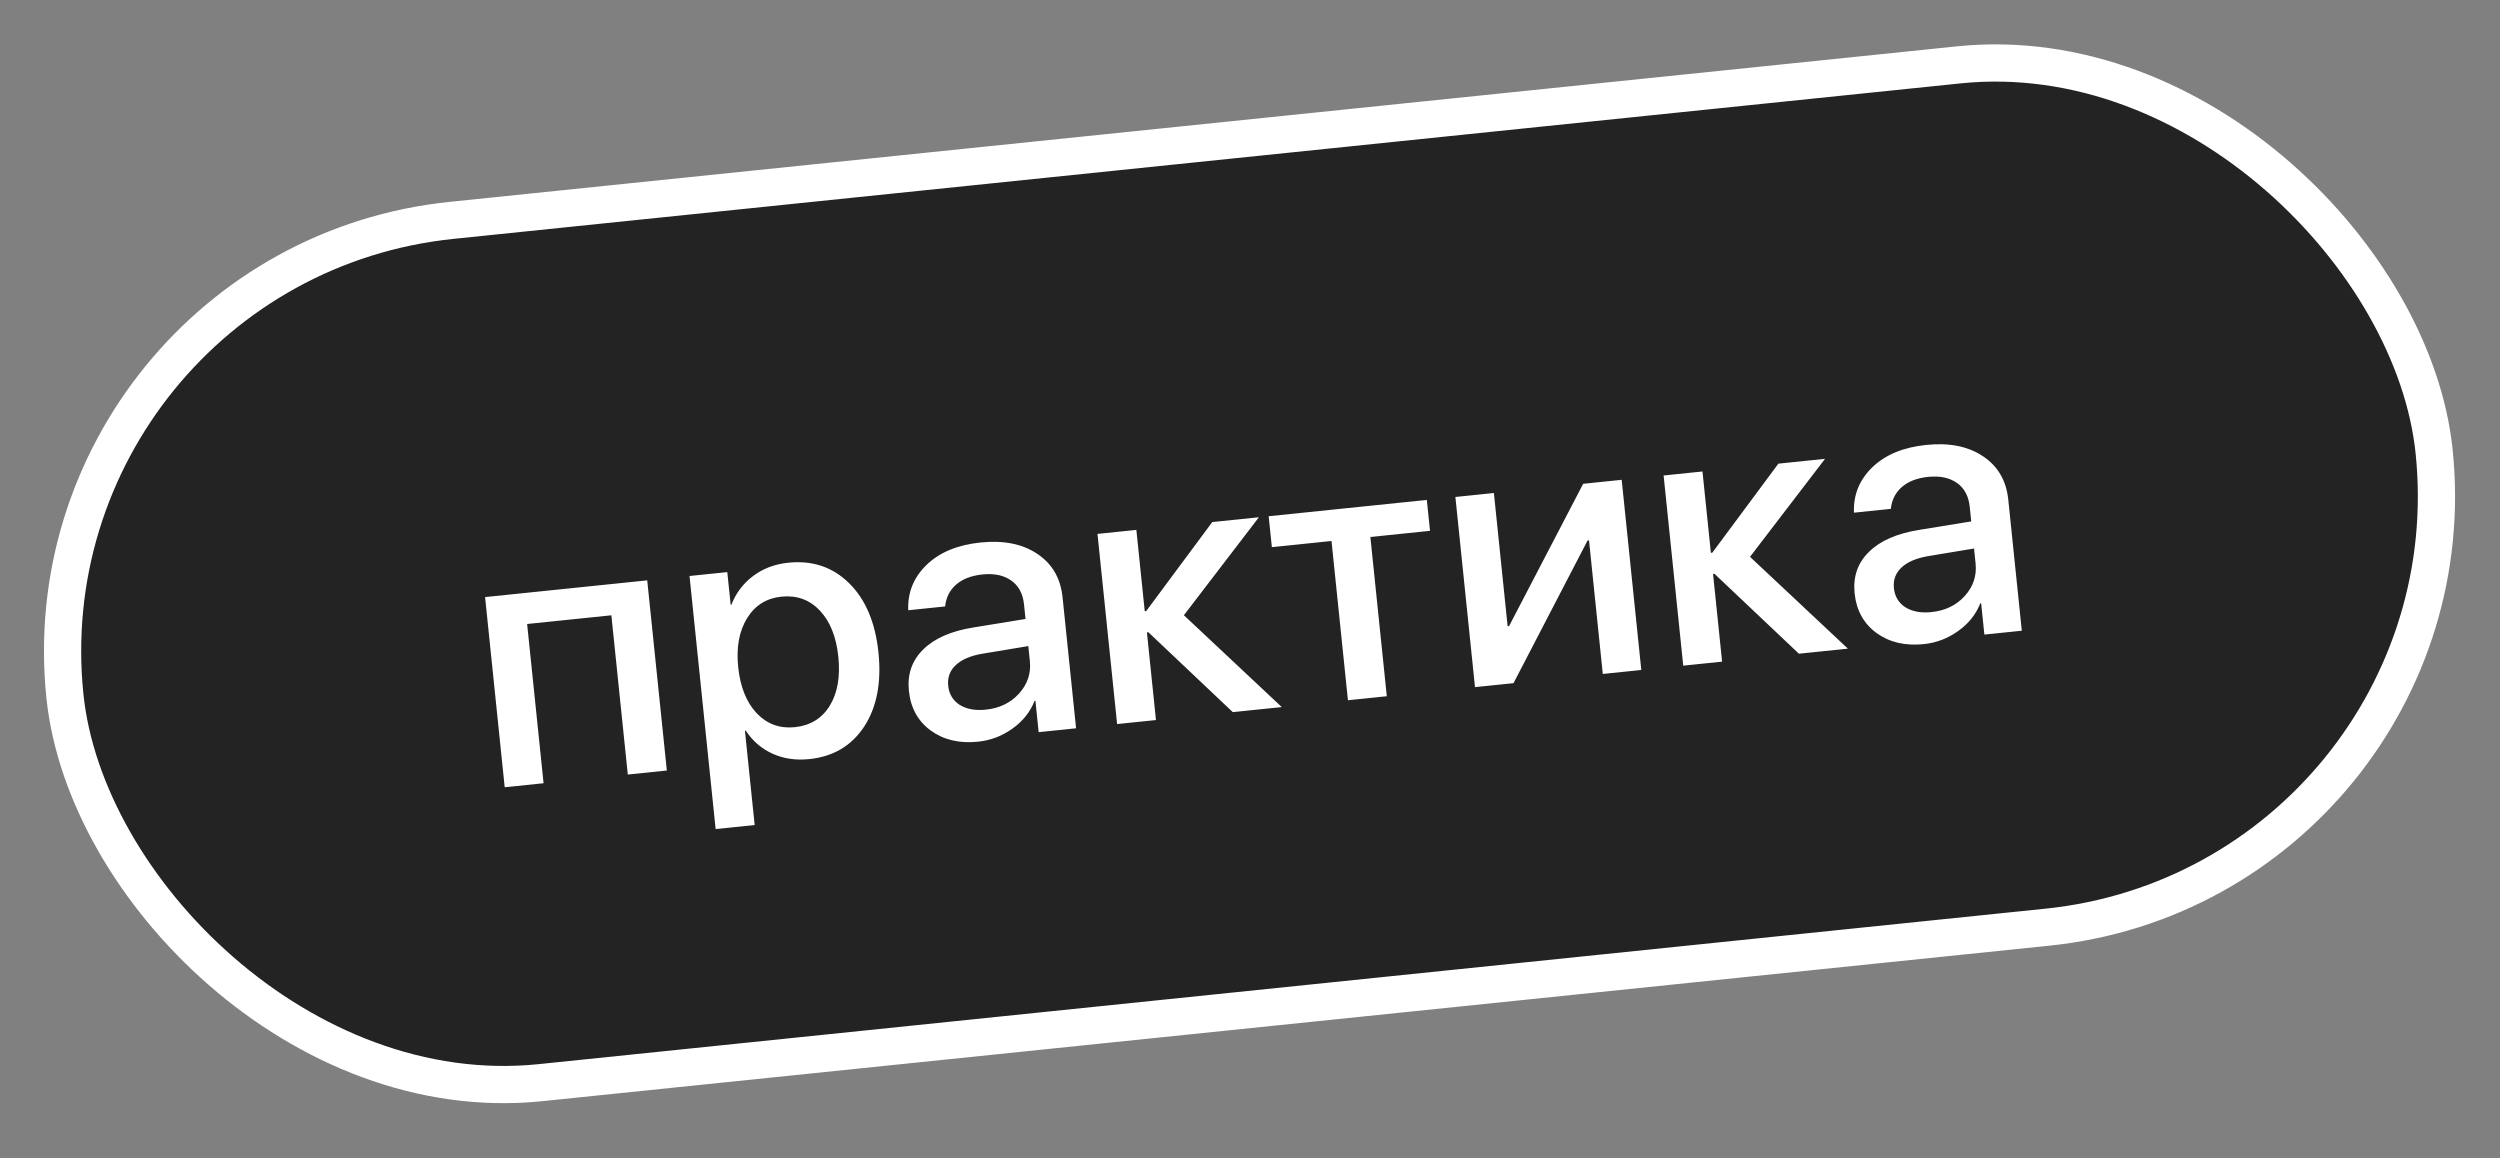
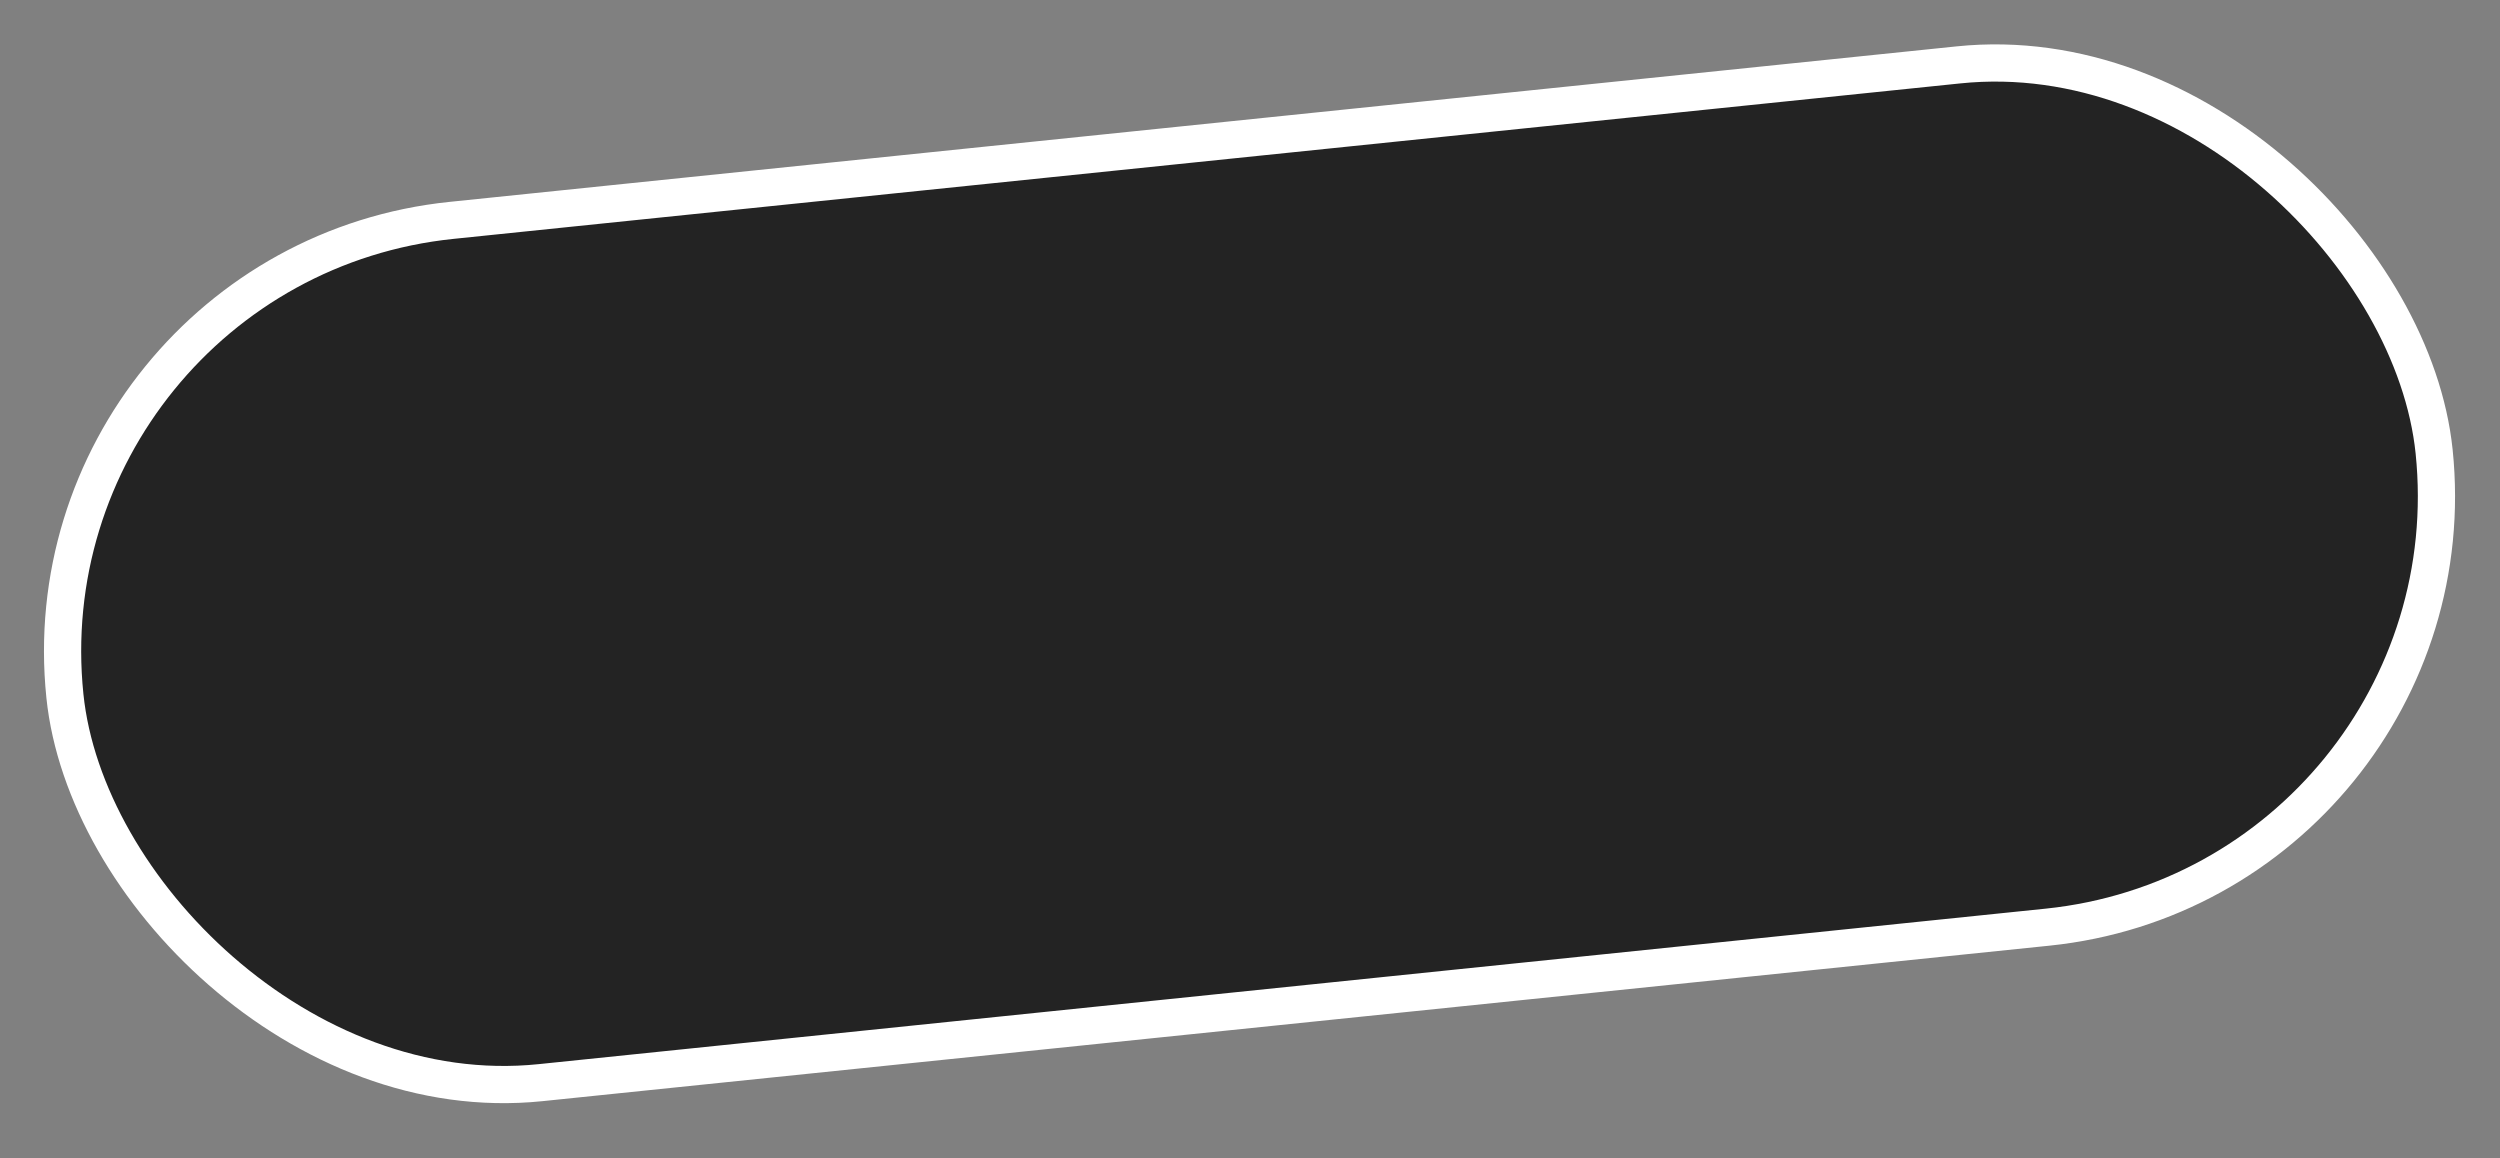
<svg xmlns="http://www.w3.org/2000/svg" width="218" height="101" viewBox="0 0 218 101" fill="none">
  <rect x="0" y="0" width="218" height="101" fill="#808080" stroke="none" />
  <rect x="1.781" y="23.096" width="207.693" height="75.59" rx="37.795" transform="rotate(-5.891 1.781 23.096)" fill="#232323" stroke="white" stroke-width="3.245" />
-   <path d="M54.744 67.54L53.311 53.654L45.966 54.412L47.399 68.298L44.01 68.648L42.299 52.066L56.438 50.607L58.148 67.189L54.744 67.54ZM68.736 49.068C70.848 48.85 72.62 49.447 74.05 50.861C75.481 52.275 76.332 54.289 76.602 56.906C76.871 59.523 76.456 61.673 75.356 63.359C74.254 65.033 72.658 65.979 70.567 66.194C69.39 66.316 68.317 66.156 67.347 65.714C66.388 65.272 65.619 64.608 65.039 63.722L64.96 63.73L65.807 71.942L62.403 72.294L60.126 50.227L63.42 49.887L63.715 52.74L63.778 52.733C64.172 51.716 64.802 50.881 65.67 50.228C66.537 49.576 67.559 49.189 68.736 49.068ZM69.308 63.409C70.653 63.27 71.667 62.651 72.35 61.55C73.031 60.439 73.282 59.011 73.102 57.267C72.924 55.533 72.387 54.192 71.493 53.244C70.598 52.295 69.478 51.89 68.133 52.029C66.83 52.163 65.833 52.792 65.142 53.915C64.451 55.037 64.194 56.455 64.37 58.168C64.548 59.891 65.085 61.232 65.98 62.191C66.885 63.139 67.994 63.545 69.308 63.409ZM85.956 61.883C87.154 61.759 88.12 61.293 88.854 60.484C89.598 59.664 89.915 58.718 89.804 57.647L89.669 56.338L85.613 57.012C84.601 57.19 83.839 57.524 83.326 58.012C82.823 58.489 82.609 59.084 82.683 59.799C82.757 60.524 83.091 61.079 83.683 61.464C84.284 61.837 85.042 61.977 85.956 61.883ZM85.288 64.675C83.66 64.844 82.283 64.518 81.157 63.7C80.043 62.88 79.409 61.73 79.256 60.248C79.106 58.798 79.524 57.592 80.508 56.63C81.491 55.658 82.959 55.018 84.913 54.71L89.425 53.974L89.293 52.697C89.198 51.773 88.829 51.083 88.188 50.629C87.545 50.164 86.704 49.986 85.664 50.093C84.697 50.193 83.931 50.489 83.366 50.983C82.811 51.476 82.494 52.108 82.415 52.881L79.199 53.213C79.136 51.669 79.669 50.35 80.798 49.257C81.928 48.163 83.496 47.513 85.503 47.306C87.51 47.099 89.159 47.428 90.448 48.293C91.748 49.157 92.483 50.419 92.655 52.08L93.834 63.507L90.571 63.844L90.29 61.117L90.211 61.125C89.832 62.088 89.188 62.893 88.277 63.539C87.378 64.184 86.381 64.563 85.288 64.675ZM103.235 53.648L111.771 61.657L107.499 62.097L100.138 55.131L100.012 55.144L100.8 62.788L97.412 63.138L95.701 46.556L99.09 46.207L99.822 53.3L99.948 53.287L105.71 45.524L109.776 45.104L103.235 53.648ZM124.419 43.593L124.697 46.289L119.496 46.825L120.929 60.712L117.54 61.061L116.107 47.175L110.906 47.712L110.627 45.016L124.419 43.593ZM131.978 59.572L128.62 59.918L126.91 43.336L130.267 42.99L131.465 54.607L131.592 54.594L138.053 42.187L141.411 41.84L143.121 58.422L139.764 58.768L138.562 47.12L138.436 47.133L131.978 59.572ZM152.601 48.555L161.137 56.563L156.866 57.004L149.504 50.037L149.378 50.05L150.167 57.695L146.778 58.045L145.067 41.463L148.456 41.113L149.188 48.206L149.314 48.193L155.076 40.43L159.143 40.011L152.601 48.555ZM168.423 53.374C169.621 53.251 170.587 52.785 171.321 51.976C172.065 51.156 172.382 50.21 172.271 49.138L172.136 47.83L168.08 48.503C167.068 48.682 166.306 49.016 165.793 49.504C165.29 49.98 165.076 50.576 165.149 51.291C165.224 52.016 165.558 52.571 166.15 52.956C166.751 53.329 167.509 53.469 168.423 53.374ZM167.755 56.167C166.127 56.335 164.75 56.01 163.624 55.191C162.51 54.372 161.876 53.221 161.723 51.74C161.573 50.29 161.991 49.084 162.975 48.122C163.958 47.15 165.426 46.51 167.38 46.202L171.892 45.466L171.76 44.189C171.665 43.264 171.296 42.575 170.655 42.12C170.012 41.656 169.171 41.477 168.13 41.584C167.164 41.684 166.398 41.981 165.833 42.475C165.278 42.967 164.961 43.6 164.882 44.373L161.666 44.705C161.603 43.161 162.136 41.842 163.265 40.748C164.395 39.655 165.963 39.004 167.97 38.797C169.977 38.59 171.626 38.919 172.915 39.785C174.215 40.649 174.95 41.911 175.122 43.571L176.301 54.999L173.038 55.335L172.756 52.608L172.678 52.617C172.299 53.58 171.655 54.384 170.744 55.03C169.844 55.675 168.848 56.054 167.755 56.167Z" fill="white" />
</svg>